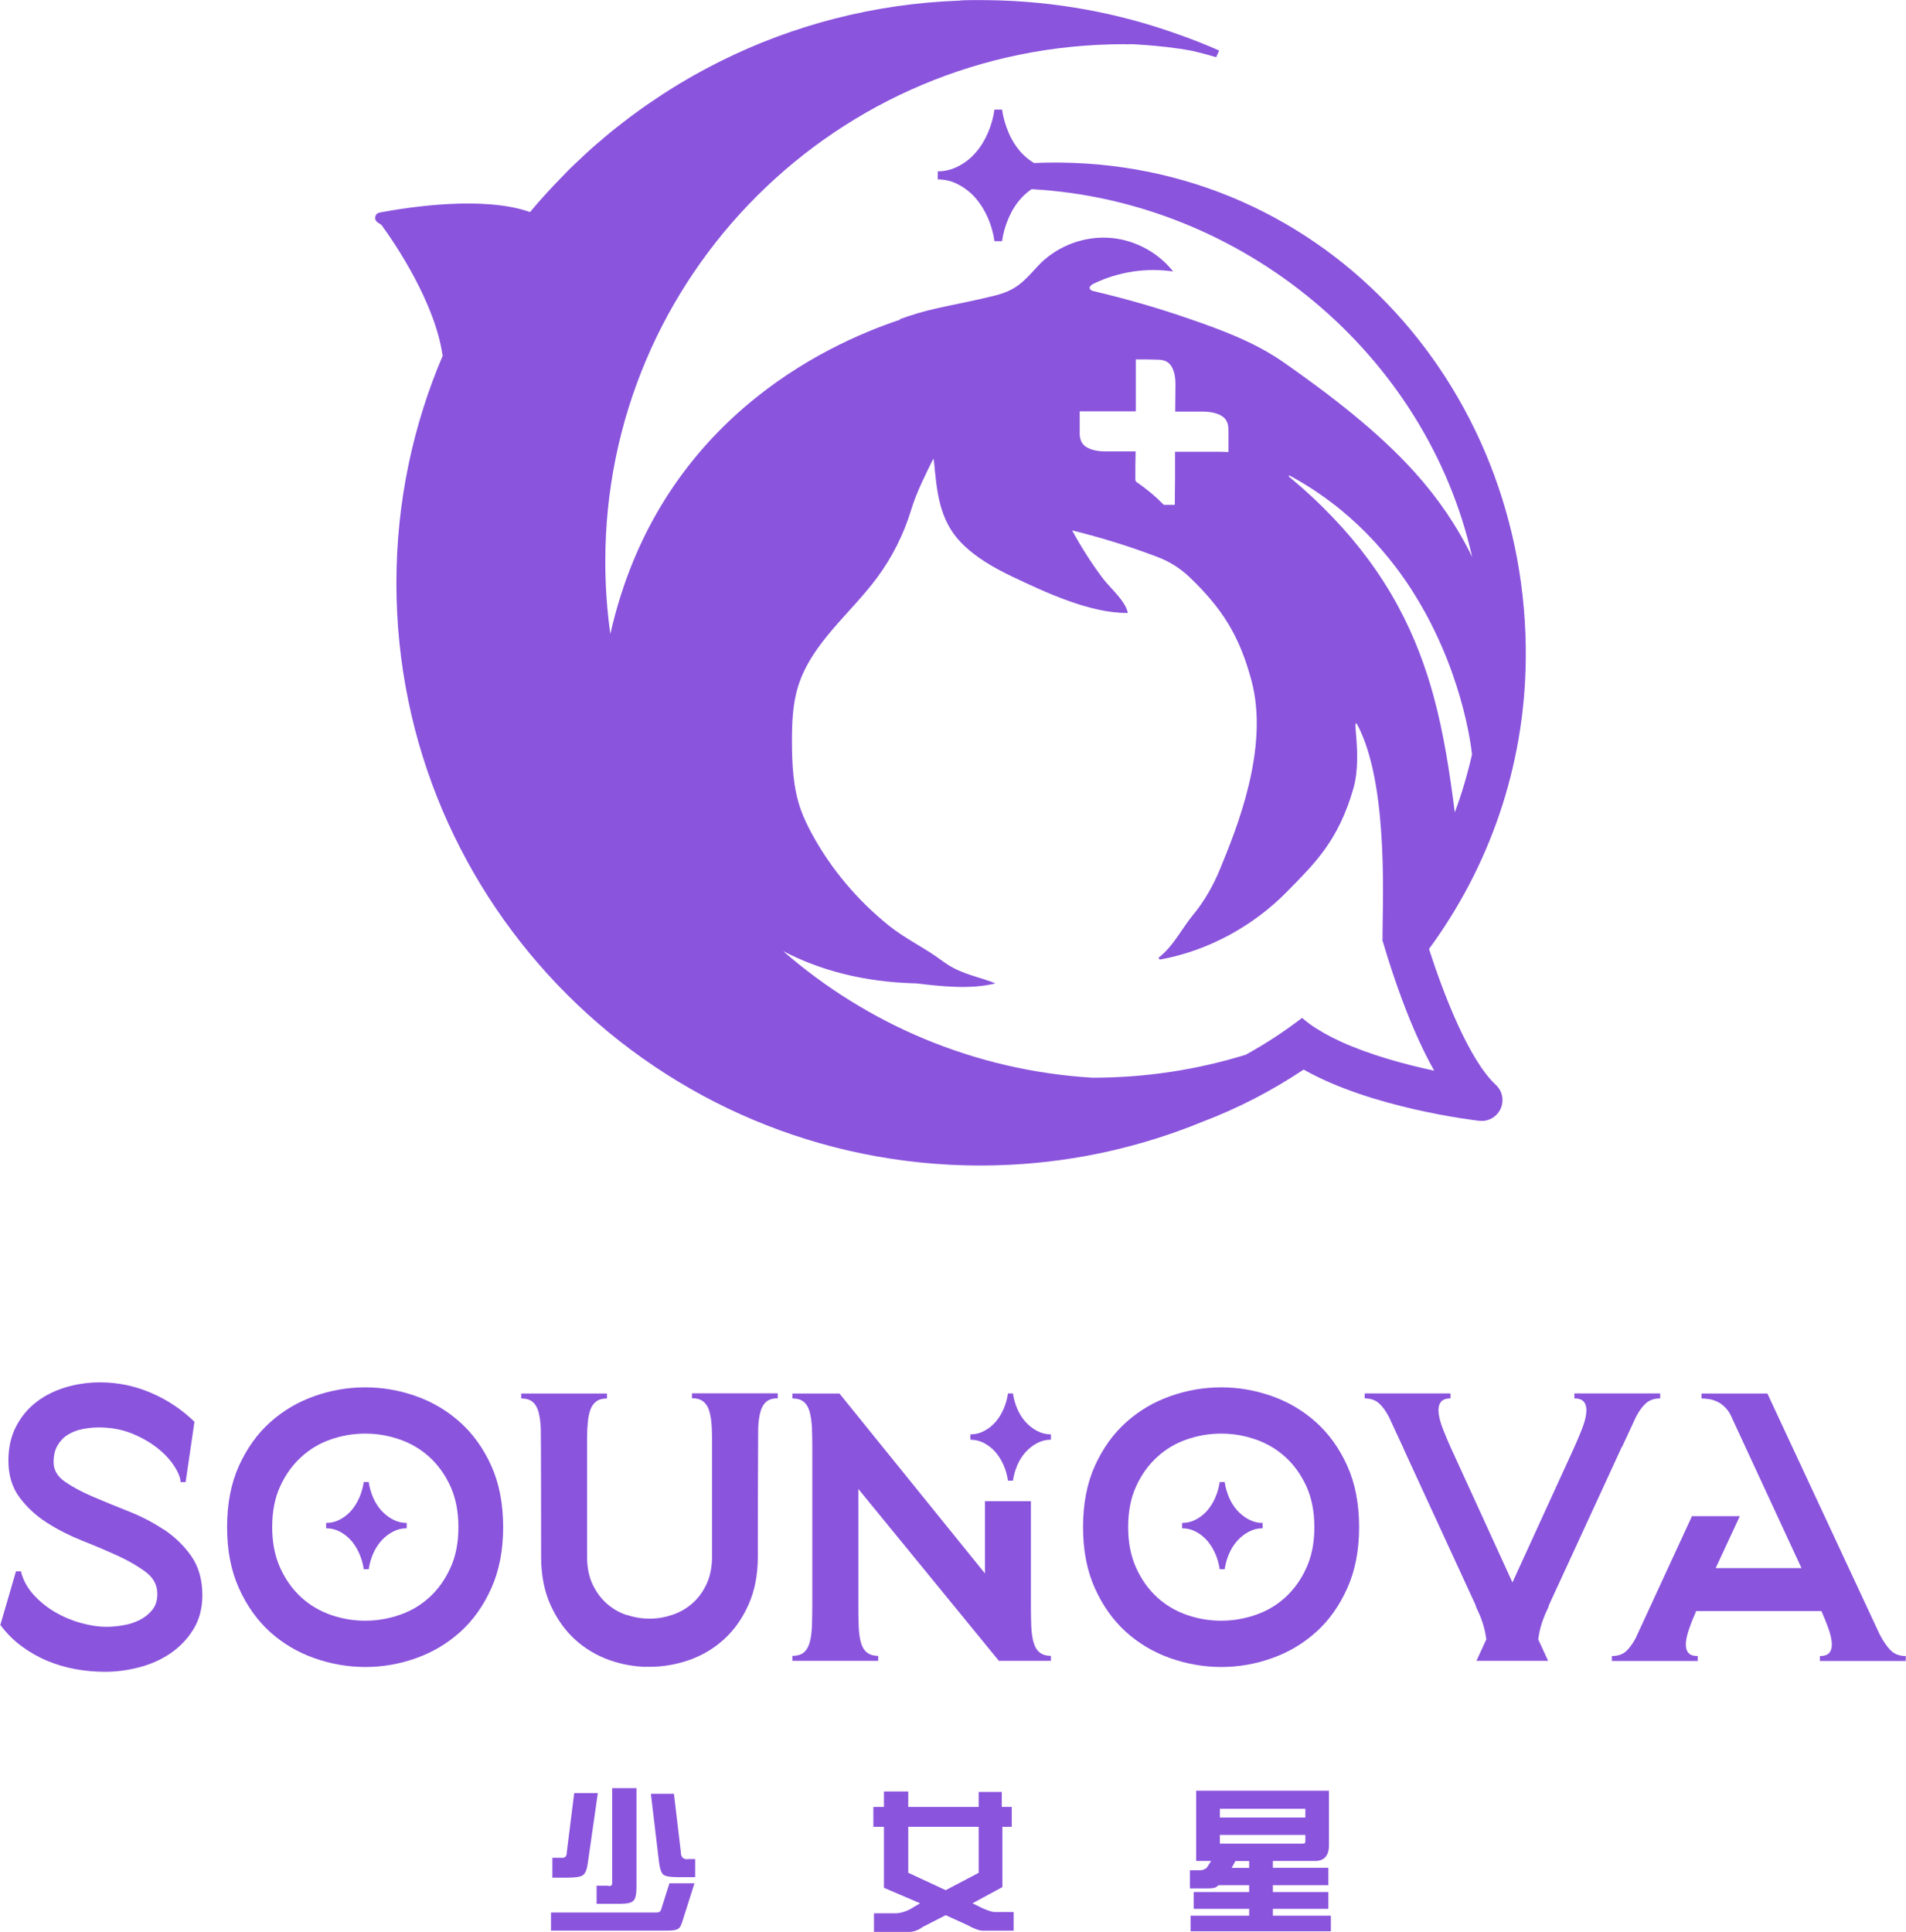
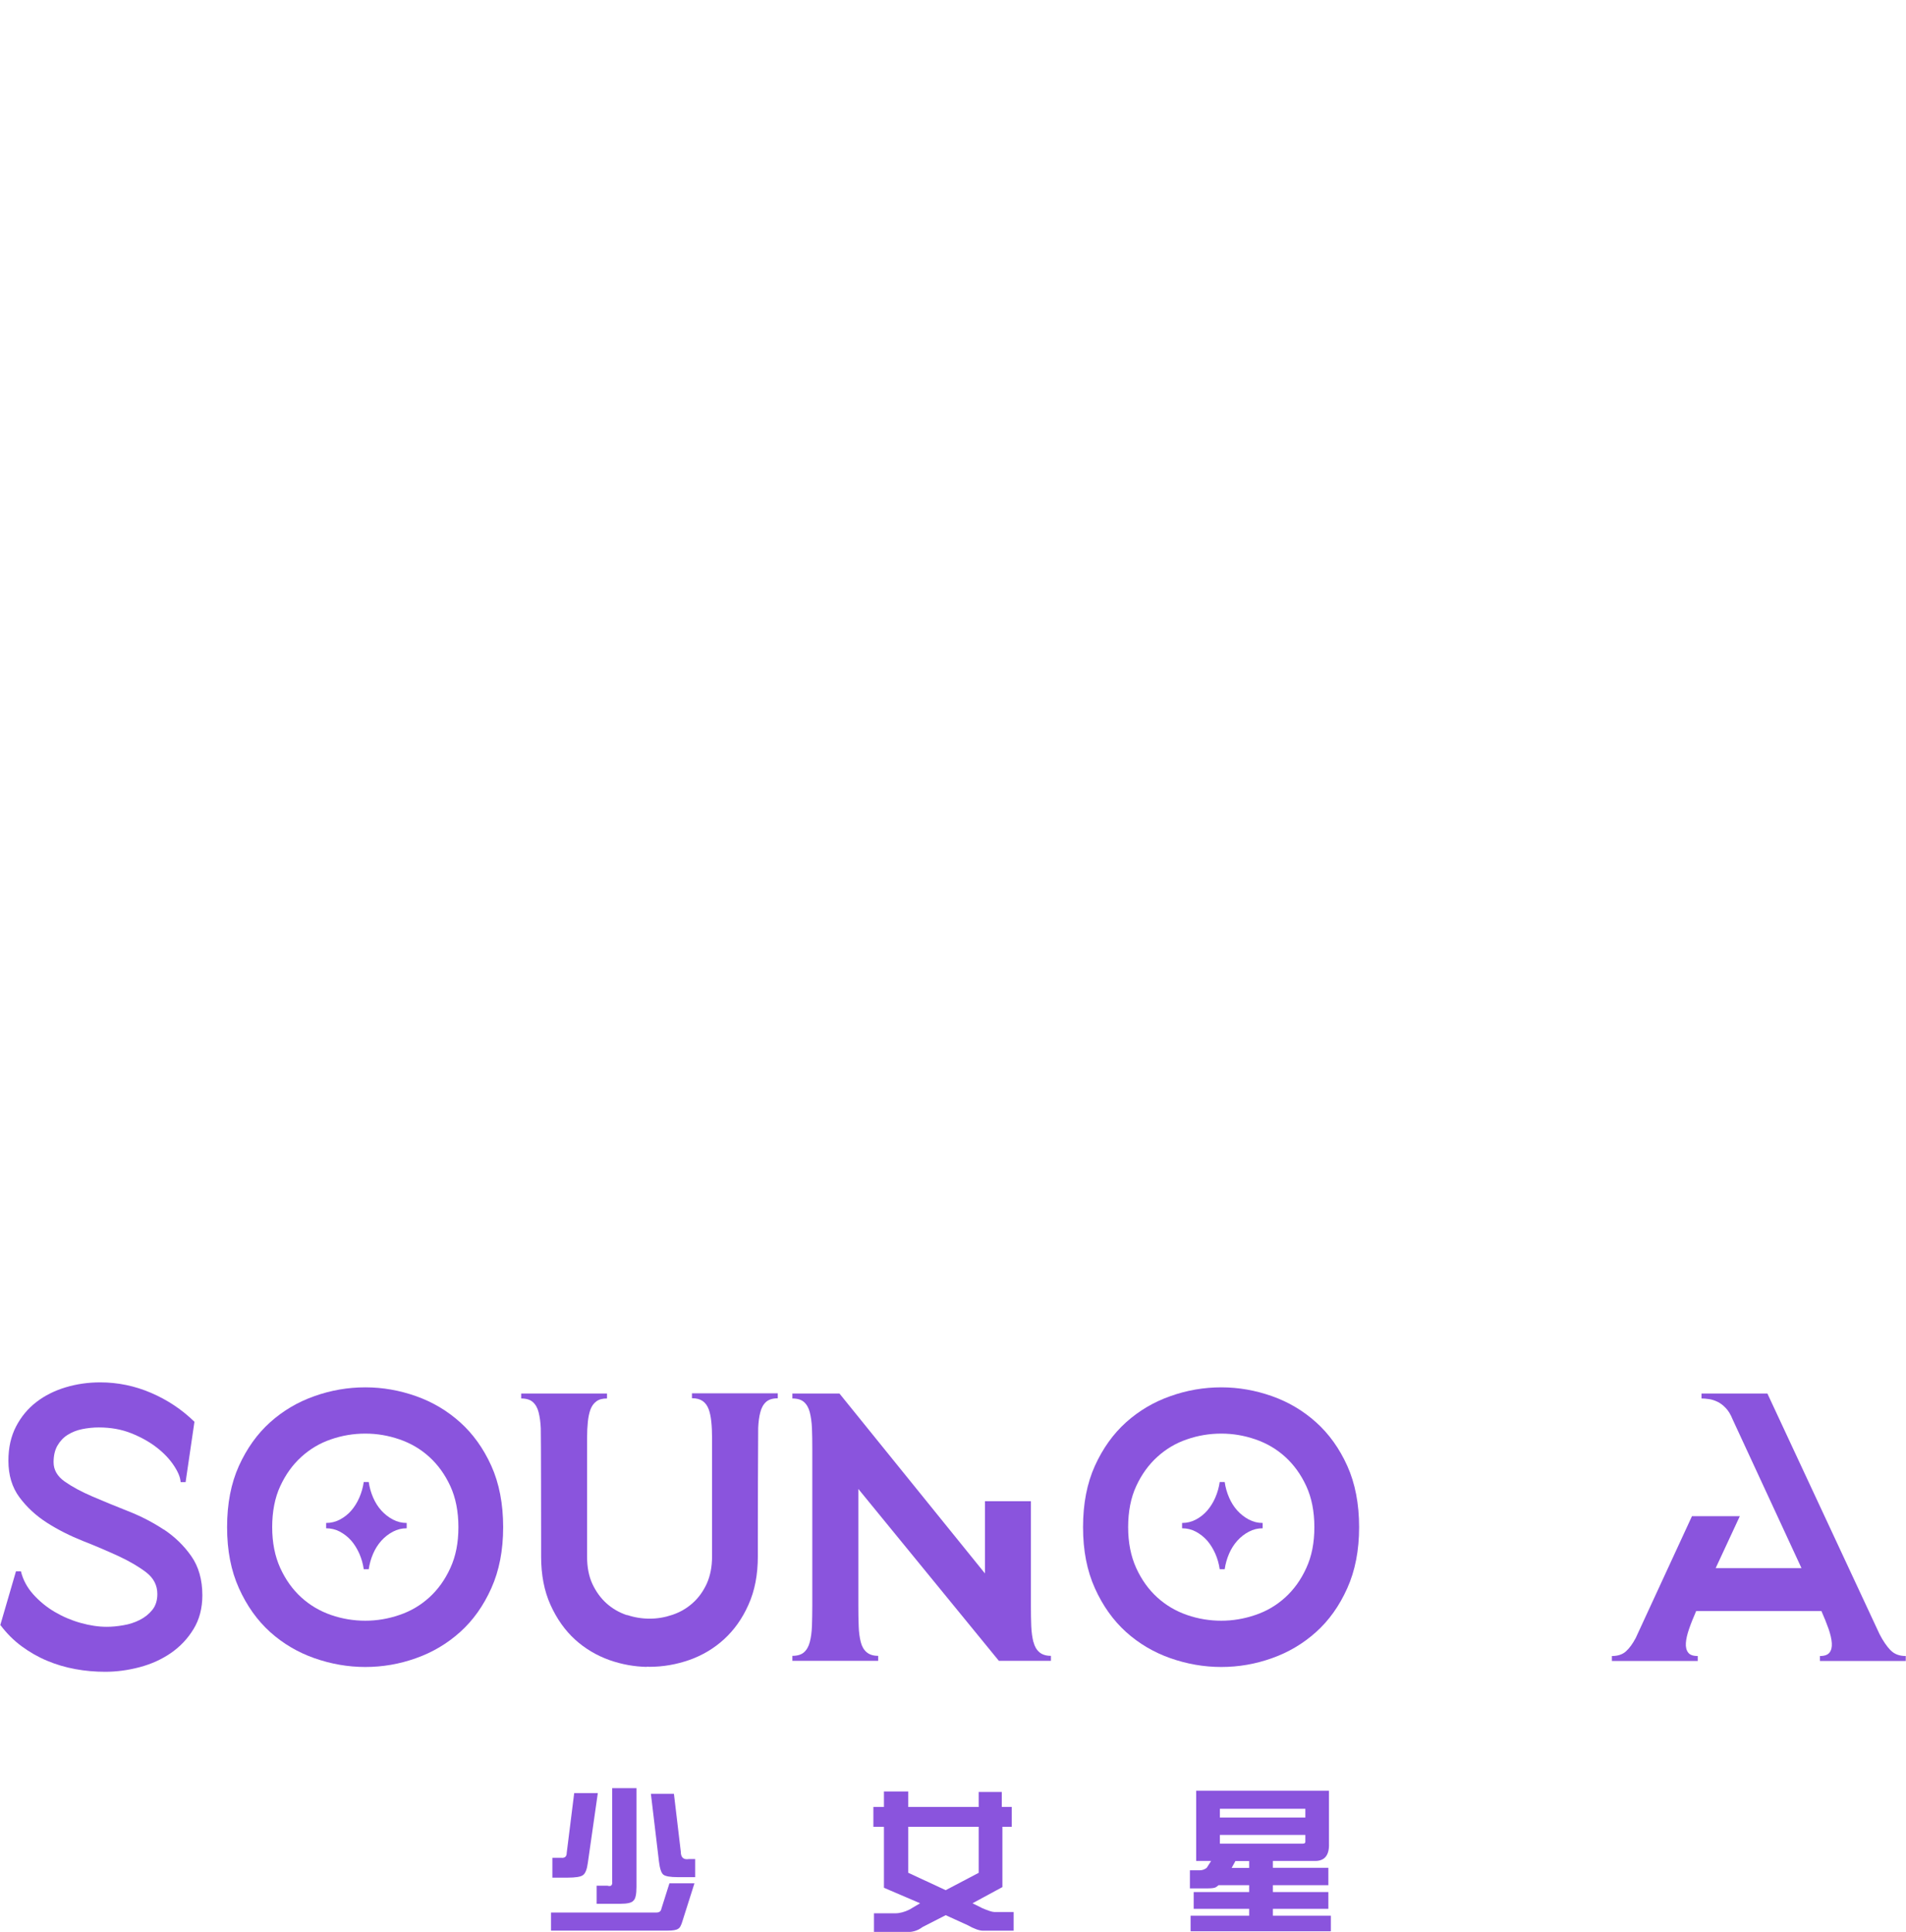
<svg xmlns="http://www.w3.org/2000/svg" width="443" height="449" viewBox="0 0 443 449" fill="none">
  <g clip-path="url(#clip0_94_416)">
-     <path d="M332.122 220.567C346.017 201.671 354.362 178.433 354.622 153.264C355.321 89.187 305.949 35.045 240.326 37.893C239.248 37.216 238.23 36.439 237.351 35.464C236.193 34.169 235.215 32.656 234.456 30.904C233.698 29.151 233.179 27.34 232.899 25.468H231.142C230.883 27.34 230.364 29.151 229.605 30.904C228.846 32.656 227.908 34.169 226.77 35.464C225.652 36.758 224.335 37.813 222.797 38.61C221.28 39.406 219.663 39.824 217.966 39.824V41.696C219.663 41.696 221.28 42.094 222.797 42.911C224.315 43.727 225.652 44.763 226.77 46.057C227.888 47.351 228.827 48.865 229.605 50.617C230.364 52.369 230.883 54.181 231.142 56.053H232.899C233.159 54.181 233.678 52.369 234.456 50.617C235.215 48.865 236.173 47.351 237.351 46.057C238.07 45.261 238.889 44.583 239.747 43.966C288.74 46.634 331.563 82.297 342.164 129.449C338.69 122.301 334.158 115.69 328.808 109.756C320.203 100.198 309.023 91.696 298.522 84.328C291.535 79.43 283.768 76.622 275.763 73.874C268.695 71.445 261.508 69.394 254.241 67.682C253.842 67.582 253.403 67.443 253.283 67.044C253.163 66.567 253.682 66.188 254.121 65.969C259.831 63.181 266.379 62.166 272.668 63.102C268.975 58.403 263.145 55.436 257.156 55.236C251.167 55.037 245.137 57.546 241.105 61.967C237.791 65.591 236.114 67.463 231.242 68.697C226.73 69.832 222.178 70.668 217.627 71.684C214.692 72.341 211.837 73.197 209.062 74.213C209.142 74.213 209.222 74.253 209.301 74.272C191.294 80.226 152.902 98.406 141.862 147.33C141.083 141.835 140.684 136.219 140.684 130.505C140.684 64.117 194.648 10.275 261.229 10.275C261.728 10.275 262.227 10.315 262.726 10.315C259.871 10.115 269.654 10.374 277.14 11.828C279.117 12.286 280.953 12.784 282.67 13.301L283.369 11.748C280.215 10.354 277.06 9.12 273.946 8.025C260.151 3.047 245.277 0.239 229.765 0.04C229.565 0.04 229.366 0.04 229.166 0.04C228.767 0.04 228.367 0.02 227.968 0.02C227.908 0.02 227.848 0.02 227.788 0.02C224.874 5.48113e-05 223.217 0.1 223.217 0.1L223.177 0.139C203.152 0.836 184.226 5.854 167.316 14.297C167.077 14.416 166.857 14.536 166.618 14.655C164.841 15.552 163.084 16.487 161.347 17.463C160.928 17.702 160.489 17.941 160.069 18.2C158.552 19.076 157.055 19.972 155.577 20.908C155.018 21.266 154.459 21.625 153.9 21.983C152.603 22.839 151.305 23.715 150.027 24.592C149.368 25.05 148.71 25.527 148.051 26.005C146.933 26.822 145.815 27.658 144.717 28.514C143.958 29.092 143.219 29.669 142.481 30.267C141.542 31.023 140.604 31.82 139.686 32.616C138.847 33.333 138.009 34.03 137.19 34.767C136.451 35.444 135.713 36.121 134.994 36.818C134.036 37.714 133.077 38.59 132.159 39.506C131.72 39.944 131.301 40.402 130.861 40.86C128.206 43.568 125.631 46.356 123.195 49.283C112.434 45.499 95.425 48.048 88.218 49.402C87.1 49.621 86.82 51.075 87.778 51.692C88.078 51.871 88.377 52.09 88.677 52.289C92.071 56.969 101.095 70.37 102.871 82.616L102.951 82.536C96.004 98.804 92.131 116.686 92.131 135.503C92.131 210.273 152.902 270.885 227.868 270.885C227.868 270.885 227.908 270.885 227.928 270.885C227.948 270.885 227.968 270.885 227.988 270.885C230.124 270.885 232.26 270.826 234.377 270.726C234.536 270.726 234.676 270.726 234.836 270.706C250.508 269.91 265.461 266.445 279.296 260.79C287.701 257.604 295.647 253.502 302.994 248.584C318.806 257.544 342.603 260.352 343.801 260.491C344.201 260.531 344.6 260.531 344.999 260.491C346.616 260.272 348.074 259.237 348.772 257.704C349.651 255.792 349.192 253.542 347.654 252.128C341.386 246.334 335.436 230.822 332.162 220.647L332.122 220.567ZM299.56 110.592C299.56 110.592 299.6 110.553 299.64 110.473C300.838 111.11 301.996 111.787 303.114 112.464C305.37 113.838 307.486 115.292 309.482 116.805C315.492 121.365 320.383 126.502 324.416 131.819C325.753 133.591 326.991 135.363 328.149 137.155C329.287 138.947 330.345 140.739 331.324 142.512C332.781 145.18 334.039 147.808 335.137 150.337C336.973 154.578 338.331 158.561 339.349 162.065C341.585 169.771 342.104 175.088 342.124 175.367C341.865 176.522 341.585 177.657 341.286 178.792C340.687 181.062 340.028 183.312 339.289 185.522C338.91 186.617 338.531 187.732 338.131 188.807C336.953 179.688 335.616 170.608 333.14 161.568C332.681 159.935 332.202 158.282 331.663 156.649C331.124 155.016 330.545 153.384 329.926 151.751C327.111 144.403 323.278 137.095 317.907 129.867C316.71 128.254 315.452 126.661 314.094 125.049C313.415 124.252 312.717 123.456 311.998 122.639C310.561 121.046 309.043 119.453 307.426 117.86C306.628 117.064 305.789 116.267 304.931 115.471C303.234 113.878 301.417 112.305 299.52 110.712C299.56 110.632 299.58 110.612 299.6 110.592H299.56ZM250.947 95.599H263.984V83.532H266.479L268.975 83.591C269.753 83.591 270.392 83.691 270.951 83.95C271.231 84.069 271.47 84.229 271.69 84.428C271.91 84.627 272.089 84.846 272.249 85.105C272.409 85.364 272.548 85.642 272.668 85.941C273.028 86.857 273.207 87.952 273.207 89.266L273.147 95.658H279.696C280.135 95.658 280.574 95.698 280.973 95.738C281.772 95.837 282.491 95.997 283.13 96.256C283.449 96.375 283.729 96.514 283.988 96.694C284.787 97.192 285.266 97.928 285.445 98.924C285.505 99.262 285.525 99.621 285.525 99.999V105.057C284.707 105.017 283.908 104.997 283.11 104.997H273.107V111.17L273.048 117.343H270.512C269.534 116.347 268.496 115.391 267.418 114.495C266.34 113.599 265.222 112.763 264.064 111.966C264.004 111.867 263.944 111.727 263.884 111.608V108.263L263.944 104.917H256.737C254.94 104.878 253.522 104.539 252.464 103.882C251.426 103.225 250.907 102.13 250.947 100.577V95.579V95.599ZM311.659 242.092C311.659 242.092 311.539 242.033 311.479 242.013C310.84 241.714 310.241 241.415 309.622 241.117C308.225 240.4 306.907 239.643 305.689 238.867C304.571 238.15 303.553 237.373 302.635 236.577C300.618 238.11 298.562 239.584 296.446 240.977C294.21 242.451 291.894 243.825 289.538 245.139C278.298 248.604 266.379 250.476 254.002 250.476C253.962 250.476 253.942 250.476 253.902 250.476C226.451 248.823 201.475 238.01 182.01 221.045C190.315 225.386 200.477 228.253 212.955 228.552C218.864 229.249 225.552 230.006 231.362 228.552C230.983 228.393 230.623 228.253 230.244 228.114C225.552 226.501 222.717 226.103 218.804 223.176C214.931 220.289 210.499 218.238 206.686 215.191C199.399 209.357 193.25 202.109 188.778 193.925C187.76 192.053 186.822 190.142 186.103 188.13C184.346 183.132 184.086 177.736 184.066 172.44C184.066 168.079 184.206 163.658 185.504 159.497C188.618 149.501 197.602 142.691 203.831 134.288C207.345 129.569 210.02 124.232 211.737 118.617C213.075 114.236 215.051 110.453 216.908 106.63C217.008 106.809 217.068 107.048 217.087 107.267C217.726 114.017 218.245 120.807 223.356 126.084C226.69 129.529 230.943 131.938 235.275 134.009C242.921 137.653 253.522 142.611 262.127 142.452C261.568 139.565 257.974 136.657 256.238 134.308C253.622 130.803 251.266 127.119 249.19 123.276C255.938 124.929 262.586 127 269.075 129.469C271.79 130.505 274.285 132.058 276.382 134.049C284.108 141.397 288.121 147.848 290.896 158.262C295.048 173.913 287.442 192.571 283.529 202.069C281.952 205.892 279.895 209.496 277.26 212.682C274.685 215.808 272.708 219.91 269.454 222.439C269.194 222.638 269.394 223.056 269.714 222.997C280.874 220.966 291.435 215.151 299.301 207.067C305.45 200.755 311.02 195.558 314.553 183.272C316.949 174.929 313.415 163.977 316.091 169.672C322.918 184.228 321.222 211.667 321.341 218.337C321.202 218.516 321.481 219.054 321.481 219.054C322.18 221.444 323.318 225.187 324.855 229.508C324.855 229.508 324.855 229.508 324.855 229.528C324.895 229.647 324.955 229.787 324.995 229.906C327.111 235.86 329.946 242.829 333.34 248.843C326.492 247.389 318.367 245.159 311.639 242.092H311.659Z" fill="#8A54DD" />
    <path d="M155.617 437.71H161.407L158.652 446.391C158.352 447.447 158.013 448.084 157.634 448.263C157.254 448.562 156.416 448.701 155.178 448.701H128.066V444.5H152.563C153.241 444.5 153.621 444.201 153.721 443.624L155.597 437.69L155.617 437.71ZM133.437 416.742H138.947L136.631 432.931C136.431 434.464 136.052 435.44 135.473 435.818C134.994 436.196 133.776 436.396 131.86 436.396H128.386V431.776H130.422C131.301 431.875 131.72 431.477 131.72 430.621L133.457 416.742H133.437ZM141.263 438.287C142.041 438.486 142.381 438.148 142.281 437.272V415.587H147.931V438.566C147.931 440.298 147.691 441.354 147.212 441.752C146.833 442.23 145.815 442.469 144.178 442.469H138.667V438.267H141.283L141.263 438.287ZM151.265 416.901H156.635L158.233 430.342C158.233 431.696 158.851 432.274 160.109 432.075H161.567V436.276H157.514C155.777 436.276 154.659 436.077 154.18 435.699C153.701 435.32 153.361 434.305 153.162 432.672L151.285 416.921L151.265 416.901Z" fill="#8A54DD" />
    <path d="M227.469 419.51V416.483H232.84V419.948H235.156V424.568H232.98V438.586L226.032 442.349L228.348 443.504C229.705 444.082 230.624 444.38 231.103 444.38H235.595V448.721H228.488C227.609 448.721 226.411 448.283 224.874 447.427L219.803 445.117L214.433 447.865C213.275 448.741 211.977 449.119 210.52 449.02H203.133V444.679H208.064C209.122 444.679 210.24 444.38 211.398 443.803L213.854 442.349L205.449 438.745V424.588H202.993V419.968H205.449V416.364H211.099V419.968H227.469V419.53V419.51ZM227.469 435.261V424.568H211.099V435.261L219.803 439.303L227.489 435.261H227.469Z" fill="#8A54DD" />
    <path d="M308.884 416.185V428.471C308.984 431.258 307.826 432.612 305.41 432.513H295.847V434.106H308.744V438.148H295.847V439.741H308.744V443.644H295.847V445.237H309.323V448.861H276.721V445.237H290.337V443.644H277.44V439.741H290.337V438.148H283.23L282.651 438.586C282.351 438.785 281.732 438.885 280.774 438.885H276.562V434.683H278.877C279.456 434.683 279.995 434.484 280.475 434.106L281.493 432.513H278.019V416.185H308.884ZM283.529 420.386V422.417H303.394V420.386H283.529ZM283.529 428.49H302.815C303.194 428.49 303.394 428.351 303.394 428.052V426.459H283.529V428.49ZM290.337 434.126V432.533H287.143L286.264 434.126H290.317H290.337Z" fill="#8A54DD" />
    <path d="M38.088 355.512C35.532 353.82 32.757 352.386 29.763 351.211C26.768 350.036 23.993 348.881 21.438 347.786C18.882 346.691 16.746 345.536 15.029 344.322C13.312 343.107 12.454 341.614 12.454 339.841C12.454 338.308 12.753 337.014 13.352 335.978C13.951 334.943 14.729 334.107 15.708 333.489C16.686 332.872 17.804 332.414 19.082 332.155C20.359 331.896 21.657 331.757 22.955 331.757C25.75 331.757 28.285 332.215 30.561 333.131C32.837 334.047 34.814 335.162 36.471 336.456C38.128 337.751 39.445 339.144 40.424 340.638C41.402 342.111 41.921 343.386 41.981 344.461H43.139L45.195 330.443C42.28 327.595 38.926 325.365 35.133 323.732C31.34 322.1 27.387 321.283 23.294 321.283C20.499 321.283 17.824 321.662 15.248 322.438C12.673 323.215 10.397 324.35 8.441 325.863C6.484 327.376 4.907 329.268 3.729 331.538C2.551 333.808 1.952 336.456 1.952 339.483C1.952 342.848 2.811 345.696 4.528 348.005C6.245 350.315 8.381 352.286 10.936 353.919C13.492 355.552 16.267 356.946 19.261 358.141C22.256 359.315 25.031 360.51 27.587 361.685C30.142 362.88 32.278 364.134 33.995 365.448C35.712 366.783 36.571 368.455 36.571 370.466C36.571 371.94 36.191 373.174 35.413 374.15C34.634 375.126 33.656 375.902 32.478 376.5C31.3 377.097 30.022 377.515 28.645 377.734C27.287 377.973 26.009 378.093 24.811 378.093C22.915 378.093 20.898 377.794 18.762 377.197C16.626 376.599 14.61 375.743 12.713 374.628C10.816 373.513 9.159 372.139 7.722 370.546C6.305 368.953 5.346 367.181 4.867 365.209H3.709L0.056 377.734H0.136C1.553 379.626 3.19 381.259 5.027 382.613C6.864 383.967 8.84 385.102 10.936 385.978C13.053 386.874 15.248 387.511 17.524 387.929C19.8 388.347 22.116 388.547 24.432 388.547C27.107 388.547 29.783 388.188 32.478 387.471C35.173 386.754 37.589 385.659 39.725 384.186C41.861 382.712 43.618 380.86 44.975 378.63C46.333 376.42 47.032 373.792 47.032 370.765C47.032 367.161 46.173 364.114 44.456 361.665C42.739 359.216 40.603 357.145 38.048 355.453L38.088 355.512Z" fill="#8A54DD" />
    <path d="M88.637 351.072C87.858 350.216 87.219 349.2 86.72 348.045C86.221 346.89 85.882 345.696 85.702 344.441H84.544C84.365 345.676 84.025 346.89 83.526 348.045C83.027 349.2 82.388 350.216 81.649 351.072C80.911 351.928 80.032 352.625 79.014 353.163C77.996 353.7 76.938 353.959 75.8 353.959V355.194C76.918 355.194 77.996 355.452 79.014 355.99C80.012 356.528 80.891 357.225 81.649 358.081C82.388 358.937 83.007 359.953 83.526 361.108C84.025 362.262 84.365 363.457 84.544 364.712H85.702C85.882 363.477 86.221 362.262 86.72 361.108C87.219 359.953 87.858 358.957 88.637 358.081C89.415 357.225 90.294 356.528 91.312 355.99C92.33 355.452 93.388 355.194 94.526 355.194V353.959C93.388 353.959 92.33 353.7 91.312 353.163C90.294 352.625 89.415 351.928 88.637 351.072Z" fill="#8A54DD" />
    <path d="M106.945 330.562C103.95 327.874 100.536 325.843 96.703 324.489C92.87 323.135 88.937 322.438 84.904 322.438C80.871 322.438 76.918 323.115 73.065 324.489C69.212 325.843 65.778 327.874 62.783 330.562C59.789 333.25 57.373 336.636 55.536 340.678C53.7 344.74 52.781 349.479 52.781 354.935C52.781 360.391 53.7 365.05 55.536 369.132C57.373 373.214 59.789 376.599 62.783 379.307C65.778 381.996 69.212 384.027 73.065 385.381C76.918 386.735 80.871 387.432 84.904 387.432C88.937 387.432 92.87 386.754 96.703 385.381C100.536 384.027 103.95 381.996 106.945 379.307C109.939 376.619 112.355 373.234 114.192 369.132C116.028 365.05 116.947 360.311 116.947 354.935C116.947 349.559 116.028 344.74 114.192 340.678C112.355 336.616 109.939 333.25 106.945 330.562ZM104.669 364.433C103.431 367.161 101.794 369.431 99.777 371.263C97.761 373.095 95.445 374.469 92.83 375.345C90.214 376.241 87.579 376.679 84.904 376.679C82.229 376.679 79.513 376.241 76.938 375.345C74.363 374.449 72.047 373.095 70.031 371.263C68.014 369.431 66.377 367.141 65.139 364.433C63.901 361.705 63.263 358.539 63.263 354.935C63.263 351.331 63.881 348.085 65.139 345.397C66.377 342.709 68.014 340.439 70.031 338.607C72.047 336.775 74.343 335.401 76.938 334.525C79.513 333.629 82.169 333.191 84.904 333.191C87.639 333.191 90.214 333.629 92.83 334.525C95.445 335.421 97.761 336.775 99.777 338.607C101.794 340.439 103.431 342.709 104.669 345.397C105.906 348.085 106.545 351.271 106.545 354.935C106.545 358.599 105.926 361.705 104.669 364.433Z" fill="#8A54DD" />
    <path d="M160.868 324.967C161.886 324.967 162.684 325.186 163.323 325.624C163.942 326.062 164.401 326.699 164.701 327.496C165 328.292 165.2 329.248 165.32 330.383C165.44 331.498 165.499 332.773 165.499 334.206V361.725C165.499 364.154 165.08 366.265 164.262 368.077C163.423 369.889 162.325 371.402 160.968 372.597C159.61 373.812 158.053 374.708 156.296 375.305C154.539 375.902 152.782 376.201 151.005 376.201C149.229 376.201 147.452 375.922 145.755 375.345V375.385C145.755 375.385 145.695 375.385 145.655 375.365C143.898 374.767 142.341 373.871 140.983 372.657C139.626 371.442 138.528 369.929 137.689 368.137C136.851 366.325 136.451 364.214 136.451 361.785V334.266C136.451 332.852 136.511 331.578 136.631 330.443C136.751 329.328 136.95 328.352 137.25 327.556C137.549 326.759 138.009 326.142 138.627 325.684C139.246 325.226 140.065 325.027 141.083 325.027V323.872H121.139V325.027C122.317 325.027 123.235 325.305 123.854 325.863C124.473 326.421 124.932 327.217 125.191 328.252C125.451 329.288 125.631 330.522 125.691 331.936C125.75 333.35 125.77 355.552 125.77 357.324V361.765C125.77 366.026 126.489 369.769 127.947 372.995C129.404 376.221 131.301 378.909 133.636 381.04C135.972 383.17 138.667 384.763 141.682 385.839C144.517 386.834 147.412 387.352 150.347 387.412V387.352C150.546 387.352 150.766 387.392 150.965 387.392C154.12 387.392 157.194 386.854 160.229 385.799C163.263 384.723 165.939 383.13 168.275 381C170.61 378.869 172.527 376.201 173.964 372.955C175.422 369.73 176.14 365.986 176.14 361.725V357.284C176.14 355.512 176.18 333.31 176.22 331.896C176.28 330.483 176.44 329.248 176.719 328.213C176.979 327.177 177.438 326.381 178.057 325.823C178.676 325.266 179.594 324.987 180.772 324.987V323.832H160.828V324.987L160.868 324.967Z" fill="#8A54DD" />
    <path d="M287.582 351.072C286.804 350.216 286.165 349.2 285.666 348.045C285.167 346.89 284.827 345.696 284.647 344.441H283.49C283.31 345.676 282.97 346.89 282.471 348.045C281.972 349.2 281.333 350.216 280.595 351.072C279.856 351.928 278.978 352.625 277.959 353.163C276.941 353.7 275.883 353.959 274.745 353.959V355.194C275.863 355.194 276.941 355.452 277.959 355.99C278.958 356.528 279.836 357.225 280.595 358.081C281.333 358.937 281.952 359.953 282.471 361.108C282.97 362.262 283.31 363.457 283.49 364.712H284.647C284.827 363.477 285.167 362.262 285.666 361.108C286.165 359.953 286.804 358.957 287.582 358.081C288.361 357.225 289.239 356.528 290.257 355.99C291.276 355.452 292.334 355.194 293.472 355.194V353.959C292.334 353.959 291.276 353.7 290.257 353.163C289.239 352.625 288.361 351.928 287.582 351.072Z" fill="#8A54DD" />
    <path d="M305.889 330.562C302.894 327.874 299.48 325.843 295.647 324.489C291.814 323.135 287.881 322.438 283.848 322.438C279.815 322.438 275.862 323.115 272.009 324.489C268.156 325.843 264.722 327.874 261.728 330.562C258.733 333.25 256.317 336.636 254.481 340.678C252.644 344.74 251.726 349.479 251.726 354.935C251.726 360.391 252.644 365.05 254.481 369.132C256.317 373.214 258.733 376.599 261.728 379.307C264.722 381.996 268.156 384.027 272.009 385.381C275.862 386.735 279.815 387.432 283.848 387.432C287.881 387.432 291.814 386.754 295.647 385.381C299.48 384.027 302.894 381.996 305.889 379.307C308.884 376.619 311.299 373.234 313.136 369.132C314.973 365.05 315.891 360.311 315.891 354.935C315.891 349.559 314.973 344.74 313.136 340.678C311.299 336.616 308.884 333.25 305.889 330.562ZM303.613 364.433C302.375 367.161 300.738 369.431 298.722 371.263C296.705 373.095 294.389 374.469 291.774 375.345C289.159 376.241 286.523 376.679 283.848 376.679C281.173 376.679 278.458 376.241 275.882 375.345C273.307 374.449 270.991 373.095 268.975 371.263C266.958 369.431 265.321 367.141 264.084 364.433C262.846 361.705 262.207 358.539 262.207 354.935C262.207 351.331 262.826 348.085 264.084 345.397C265.321 342.709 266.958 340.439 268.975 338.607C270.991 336.775 273.287 335.401 275.882 334.525C278.458 333.629 281.113 333.191 283.848 333.191C286.583 333.191 289.159 333.629 291.774 334.525C294.389 335.421 296.705 336.775 298.722 338.607C300.738 340.439 302.375 342.709 303.613 345.397C304.851 348.085 305.49 351.271 305.49 354.935C305.49 358.599 304.871 361.705 303.613 364.433Z" fill="#8A54DD" />
-     <path d="M376.963 336.377L380.257 329.268C380.976 327.914 381.734 326.859 382.573 326.122C383.411 325.385 384.509 325.007 385.867 325.007V323.852H365.922V325.007C367.04 325.007 367.819 325.325 368.238 325.943C368.658 326.56 368.797 327.416 368.678 328.472C368.558 329.547 368.218 330.781 367.659 332.195C367.1 333.609 366.461 335.122 365.743 336.715L365.823 336.536L351.528 367.778L337.234 336.536L337.314 336.715C336.595 335.122 335.956 333.609 335.397 332.195C334.838 330.781 334.499 329.527 334.379 328.472C334.259 327.396 334.399 326.56 334.818 325.943C335.237 325.325 335.996 325.007 337.134 325.007V323.852H317.189V325.007C318.547 325.007 319.645 325.385 320.484 326.122C321.322 326.859 322.081 327.914 322.799 329.268L326.094 336.377C326.213 336.616 326.293 336.815 326.353 336.994L343.003 373.135C343.003 373.135 343.003 373.254 343.043 373.314C343.063 373.373 343.083 373.433 343.083 373.493L343.443 374.289C344.042 375.524 344.521 376.798 344.86 378.053C345.16 379.128 345.339 380.104 345.459 381L343.163 385.998H359.813L357.517 381C357.637 380.104 357.817 379.148 358.116 378.053C358.476 376.778 358.955 375.524 359.534 374.289L359.893 373.493C359.893 373.493 359.893 373.373 359.933 373.314C359.973 373.254 359.973 373.194 359.973 373.135L376.623 336.994C376.683 336.815 376.763 336.616 376.883 336.377H376.963Z" fill="#8A54DD" />
    <path d="M439.391 383.529C438.532 382.633 437.674 381.398 436.855 379.805L410.782 323.872H395.469V325.027C395.948 325.027 396.507 325.067 397.166 325.166C397.825 325.246 398.484 325.465 399.163 325.783C399.841 326.102 400.5 326.6 401.119 327.257C401.738 327.914 402.257 328.77 402.676 329.826L418.708 364.453H398.763L404.373 352.386H393.253L380.177 380.701C379.458 382.055 378.699 383.091 377.901 383.807C377.102 384.524 376.024 384.883 374.646 384.883V386.038H394.591V384.883C393.513 384.883 392.774 384.624 392.375 384.086C391.956 383.549 391.776 382.812 391.836 381.876C391.896 380.92 392.155 379.825 392.594 378.551C393.034 377.276 393.593 375.902 394.232 374.429H423.34C423.998 375.902 424.537 377.276 424.997 378.551C425.436 379.825 425.695 380.94 425.755 381.876C425.815 382.832 425.635 383.569 425.216 384.086C424.797 384.624 424.058 384.883 423 384.883V386.038H442.945V384.883C441.467 384.883 440.289 384.445 439.431 383.549L439.391 383.529Z" fill="#8A54DD" />
    <path d="M240.186 381.617C239.926 380.582 239.747 379.347 239.687 377.933C239.627 376.52 239.607 374.907 239.607 373.135V348.901H228.926V365.687L195.106 323.872H184.166V325.027C185.344 325.027 186.262 325.305 186.881 325.863C187.5 326.421 187.959 327.217 188.219 328.252C188.478 329.288 188.658 330.522 188.718 331.936C188.778 333.35 188.798 334.963 188.798 336.735V373.135C188.798 374.907 188.758 376.5 188.718 377.933C188.658 379.347 188.498 380.582 188.219 381.617C187.959 382.653 187.5 383.449 186.881 384.007C186.262 384.564 185.344 384.843 184.166 384.843V385.998H204.11V384.843C202.992 384.843 202.094 384.564 201.435 384.007C200.776 383.449 200.317 382.653 200.058 381.617C199.798 380.582 199.618 379.347 199.579 377.933C199.519 376.52 199.499 374.907 199.499 373.135V346.054L232.16 385.998H244.259V384.843C243.141 384.843 242.242 384.564 241.584 384.007C240.925 383.449 240.465 382.653 240.206 381.617H240.186Z" fill="#8A54DD" />
-     <path d="M238.369 330.483C237.591 329.626 236.952 328.611 236.453 327.456C235.954 326.301 235.614 325.106 235.435 323.852H234.277C234.097 325.086 233.758 326.301 233.258 327.456C232.759 328.611 232.14 329.626 231.382 330.483C230.643 331.339 229.765 332.036 228.746 332.573C227.728 333.111 226.67 333.37 225.532 333.37V334.604C226.65 334.604 227.728 334.863 228.746 335.401C229.745 335.939 230.623 336.636 231.382 337.492C232.12 338.348 232.739 339.363 233.258 340.518C233.758 341.673 234.097 342.868 234.277 344.122H235.435C235.614 342.888 235.954 341.673 236.453 340.518C236.952 339.363 237.591 338.368 238.369 337.492C239.148 336.636 240.026 335.939 241.045 335.401C242.063 334.863 243.121 334.604 244.259 334.604V333.37C243.141 333.37 242.063 333.111 241.045 332.573C240.026 332.036 239.148 331.339 238.369 330.483Z" fill="#8A54DD" />
  </g>
  <defs>
    <clipPath id="clip0_94_416">
      <rect width="442.849" height="449" fill="white" transform="translate(0.075)" />
    </clipPath>
  </defs>
</svg>